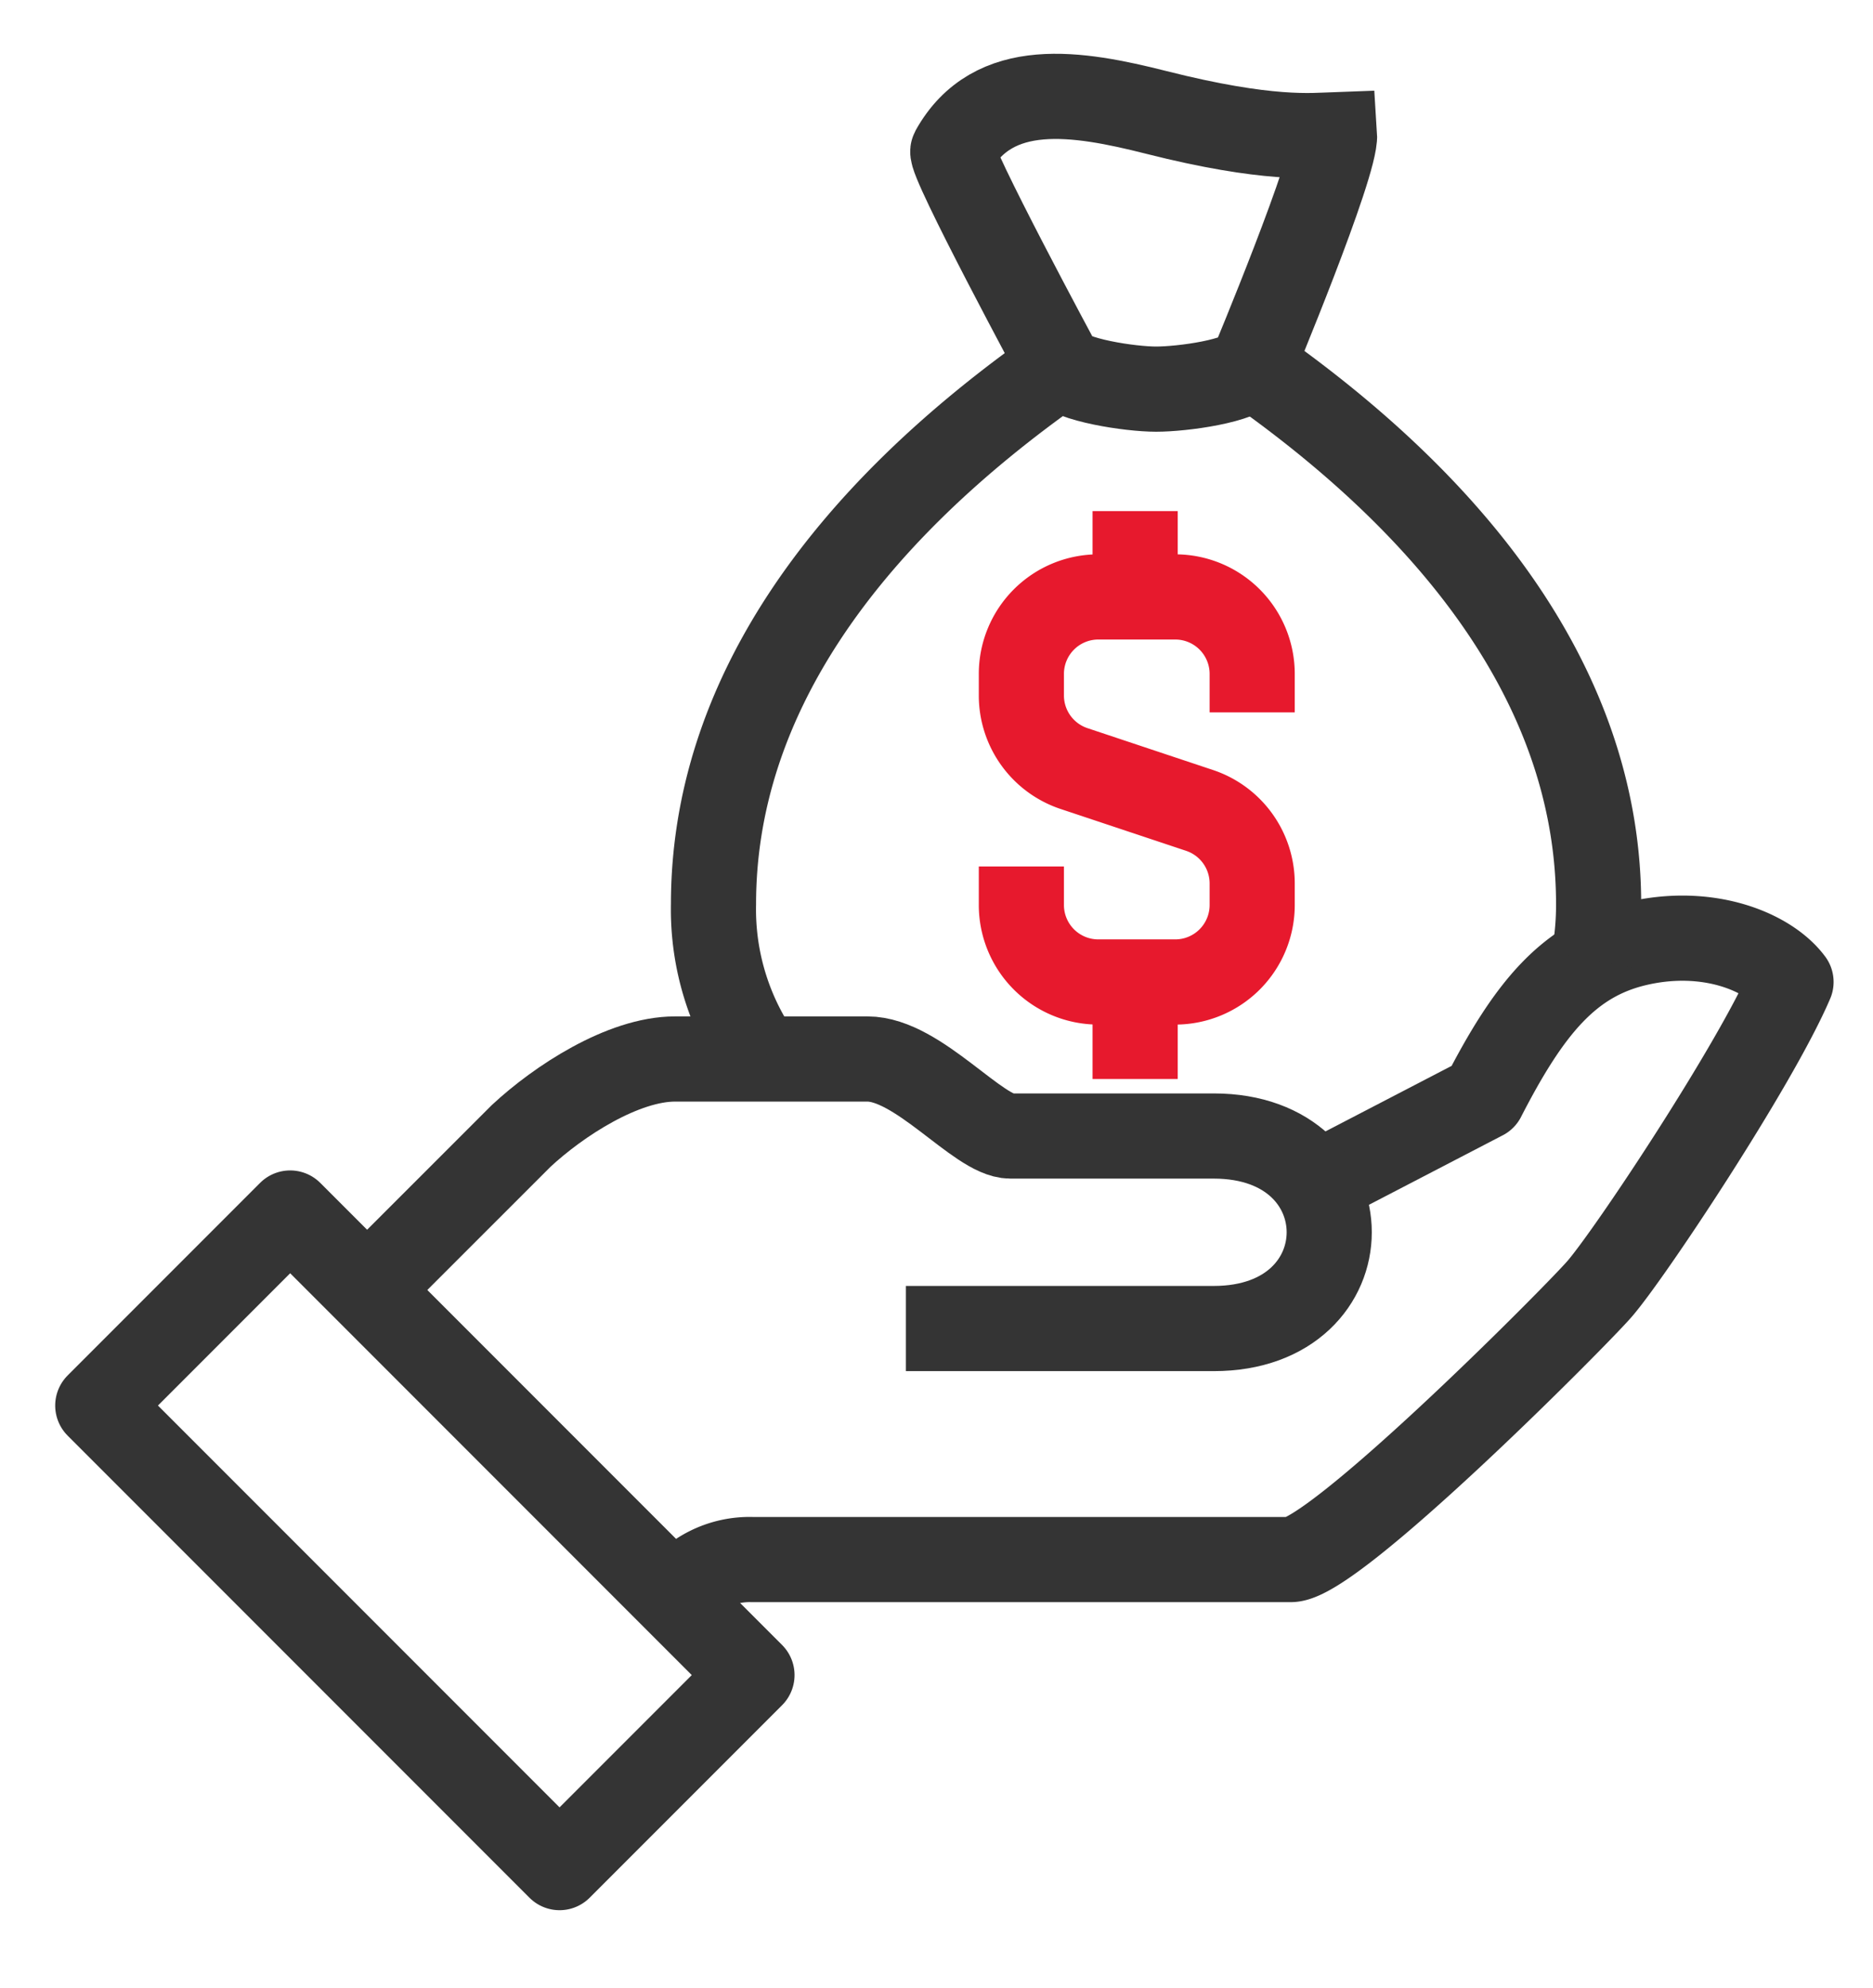
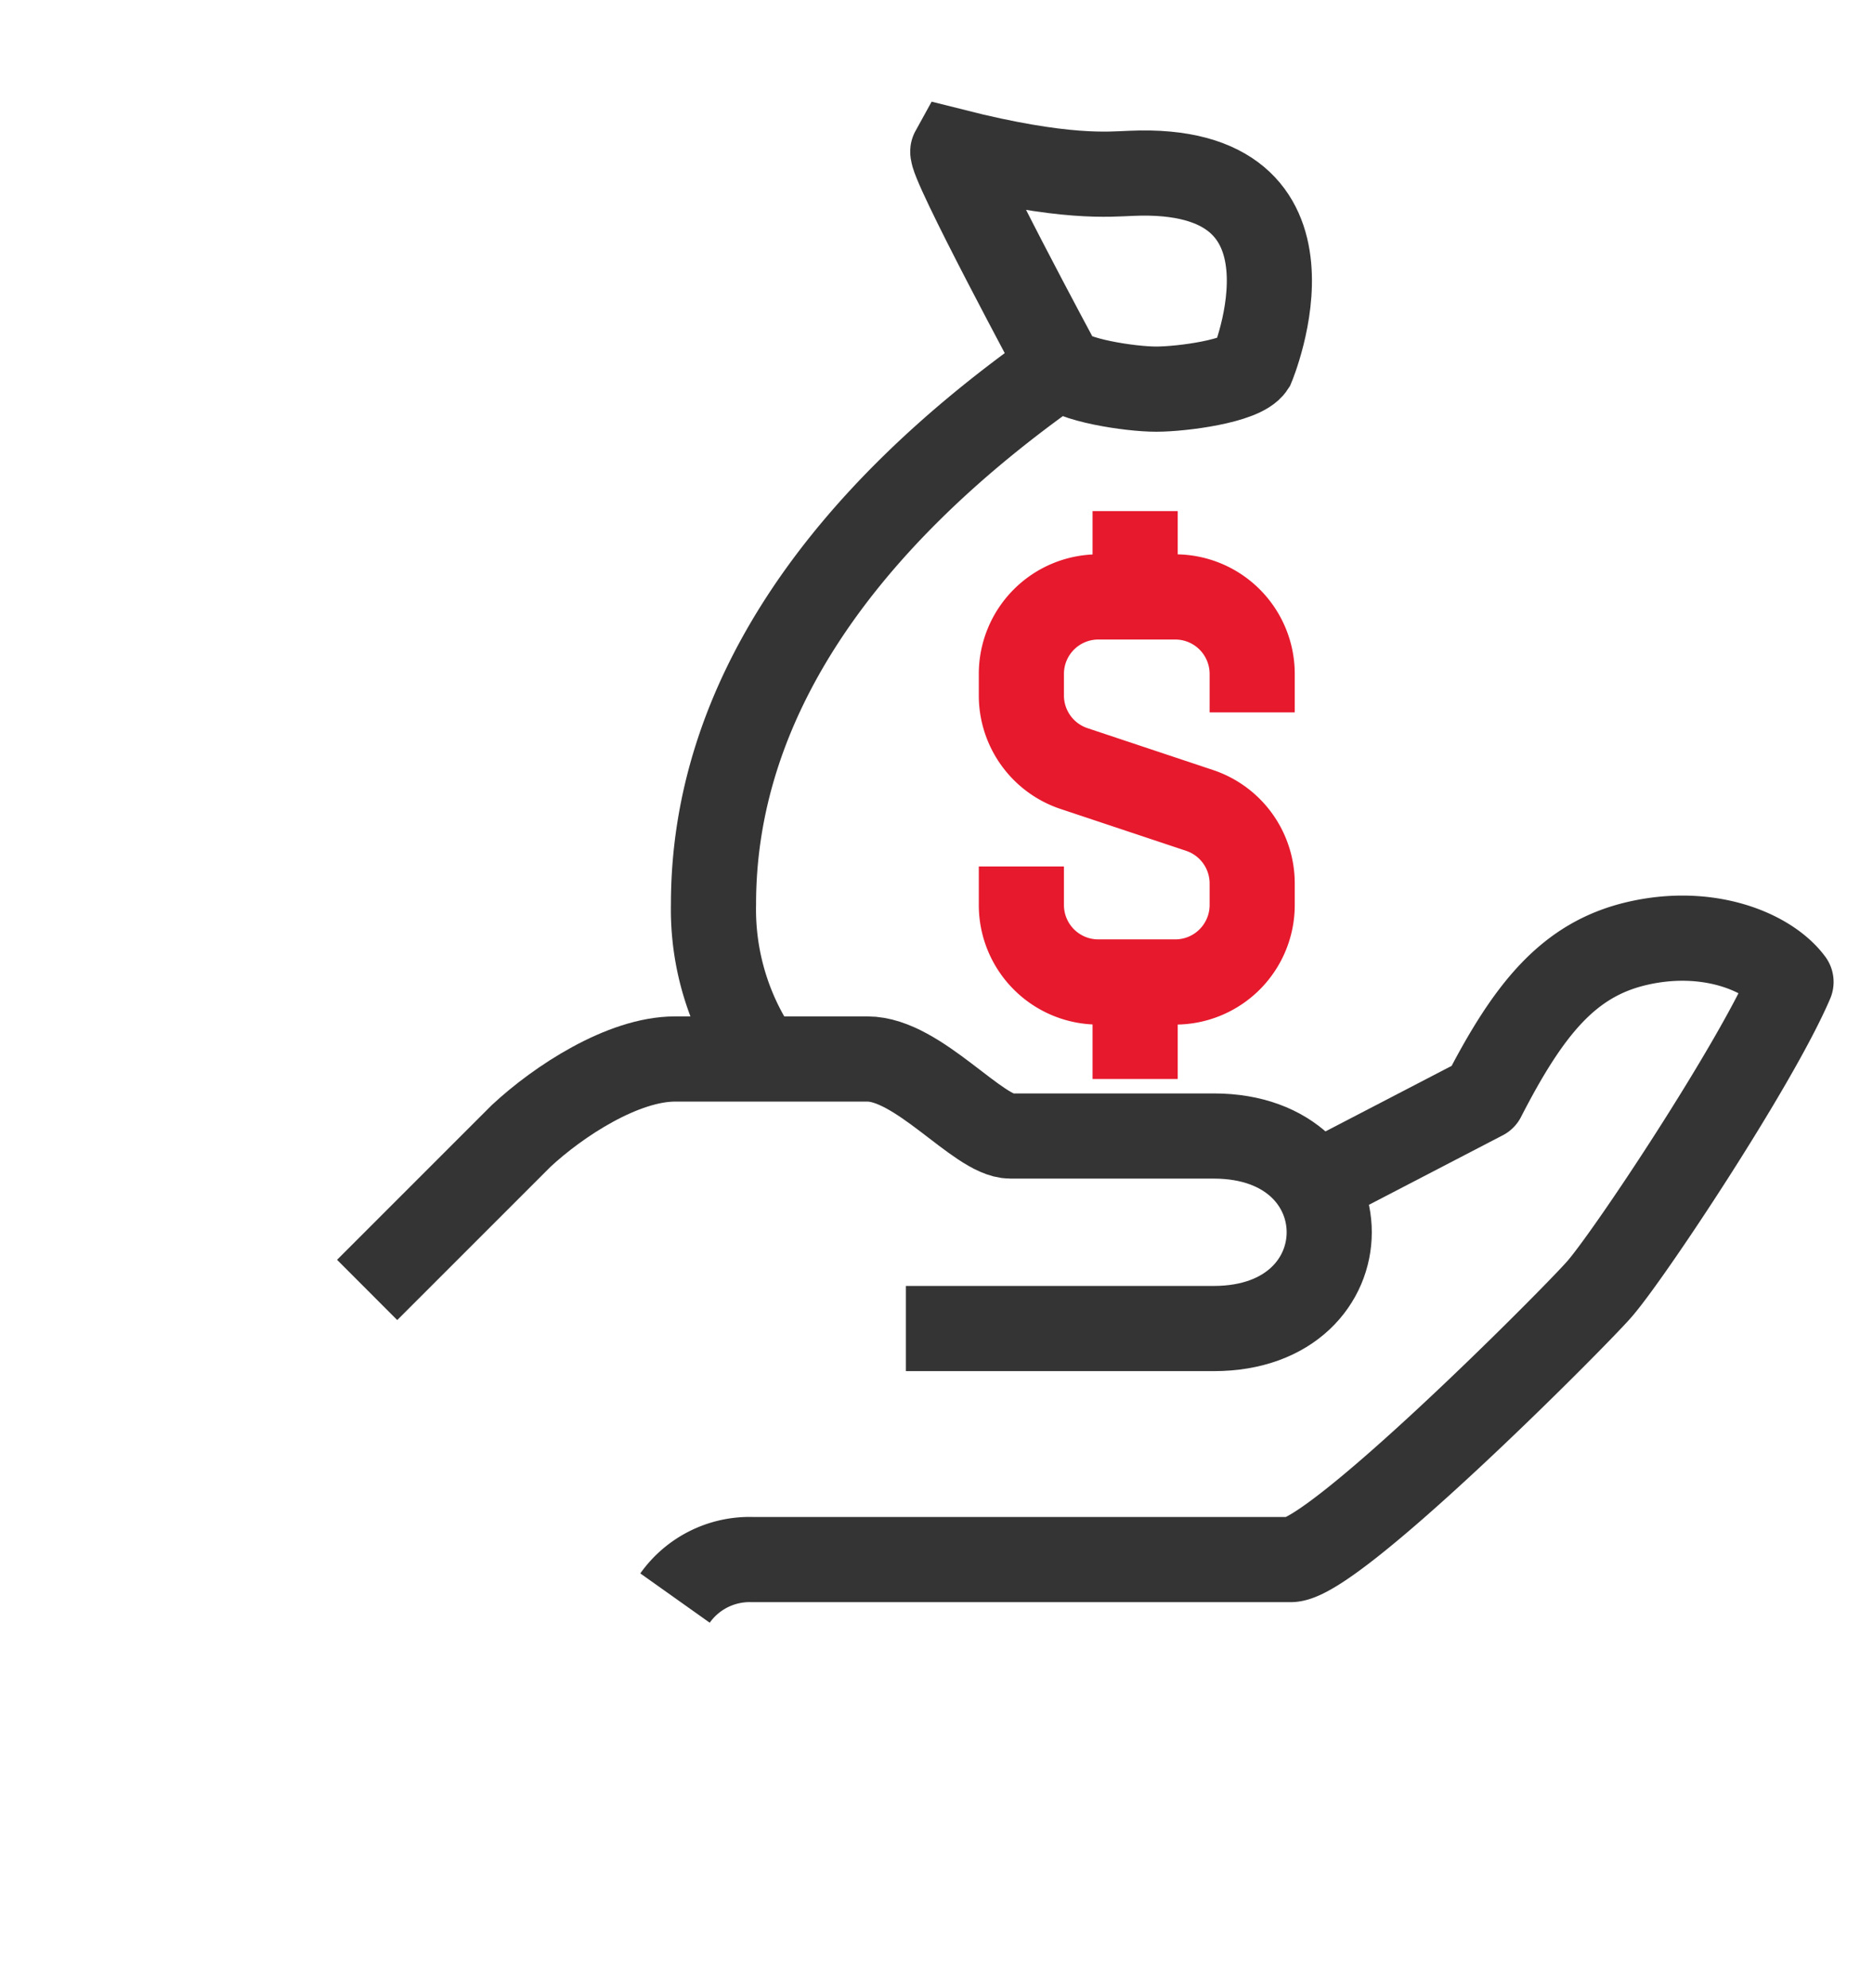
<svg xmlns="http://www.w3.org/2000/svg" width="99" height="105" viewBox="0 0 99 105">
  <defs>
    <clipPath id="clip-path">
      <rect id="Rectángulo_6102" data-name="Rectángulo 6102" width="99" height="105" transform="translate(-2.883 -3.65)" fill="none" stroke="#343434" stroke-width="4.5" />
    </clipPath>
  </defs>
  <g id="Grupo_32658" data-name="Grupo 32658" transform="translate(3.126 3.5)">
    <g id="Grupo_29522" data-name="Grupo 29522" transform="translate(-0.244 0.15)" clip-path="url(#clip-path)">
      <path id="Trazado_28968" data-name="Trazado 28968" d="M16,57.721a4.833,4.833,0,0,1,4.068-2.034H48.545c2.26,0,14.692-12.467,16.273-14.239,1.519-1.7,8.293-11.881,10.17-16.273-1.18-1.589-4.369-2.909-8.136-2.034-3.6.836-5.712,3.417-8.136,8.136l-9.324,4.841" transform="translate(16.797 23.049)" fill="none" stroke="#343434" stroke-linejoin="round" stroke-width="4.5" />
      <path id="Trazado_28969" data-name="Trazado 28969" d="M36.477,40.239H52.75c8.136,0,8.136-10.17,0-10.17H42C40.307,30.068,37.13,26,34.443,26H24.273c-2.748,0-6.163,2.229-8.136,4.068L8,38.2" transform="translate(8.524 26.293)" fill="none" stroke="#343434" stroke-linejoin="round" stroke-width="4.5" />
-       <rect id="Rectángulo_6101" data-name="Rectángulo 6101" width="14.383" height="34.52" transform="translate(2.285 70.6) rotate(-45)" fill="none" stroke="#343434" stroke-linejoin="round" stroke-width="4.5" />
-       <path id="Trazado_28970" data-name="Trazado 28970" d="M49.032,39.4a15.6,15.6,0,0,0,.275-2.968C49.307,25.786,42.633,16.145,31,8" transform="translate(32.308 7.68)" fill="none" stroke="#343434" stroke-width="4.5" />
      <path id="Trazado_28971" data-name="Trazado 28971" d="M35.307,8C23.674,16.145,17,25.784,17,36.428a13.692,13.692,0,0,0,2.508,8.189" transform="translate(17.831 7.68)" fill="none" stroke="#343434" stroke-width="4.5" />
-       <path id="Trazado_28972" data-name="Trazado 28972" d="M39.048,15.239c-.525.808-3.714,1.227-5.085,1.227s-4.538-.482-5.085-1.227c0,0-5.891-10.927-5.653-11.354C25.358.054,29.8.793,33.969,1.846c5.927,1.5,8.3,1.22,9.428,1.18C43.5,4.586,39.048,15.239,39.048,15.239Z" transform="translate(24.26 0.441)" fill="none" stroke="#343434" stroke-width="4.5" />
+       <path id="Trazado_28972" data-name="Trazado 28972" d="M39.048,15.239c-.525.808-3.714,1.227-5.085,1.227s-4.538-.482-5.085-1.227c0,0-5.891-10.927-5.653-11.354c5.927,1.5,8.3,1.22,9.428,1.18C43.5,4.586,39.048,15.239,39.048,15.239Z" transform="translate(24.26 0.441)" fill="none" stroke="#343434" stroke-width="4.5" />
      <path id="Trazado_28973" data-name="Trazado 28973" d="M25,28.239v2.034a4.067,4.067,0,0,0,4.068,4.068h4.068A4.067,4.067,0,0,0,37.2,30.273V29.136a4.068,4.068,0,0,0-2.783-3.859l-6.641-2.213A4.069,4.069,0,0,1,25,19.205V18.068A4.067,4.067,0,0,1,29.068,14h4.068A4.067,4.067,0,0,1,37.2,18.068V20.1" transform="translate(26.104 13.884)" fill="none" stroke="#e7192d" stroke-width="4.5" />
      <line id="Línea_581" data-name="Línea 581" y1="4" transform="translate(57.117 23.35)" fill="none" stroke="#e7192d" stroke-width="4.5" />
      <line id="Línea_582" data-name="Línea 582" y2="5" transform="translate(57.117 48.35)" fill="none" stroke="#e7192d" stroke-width="4.5" />
    </g>
  </g>
</svg>